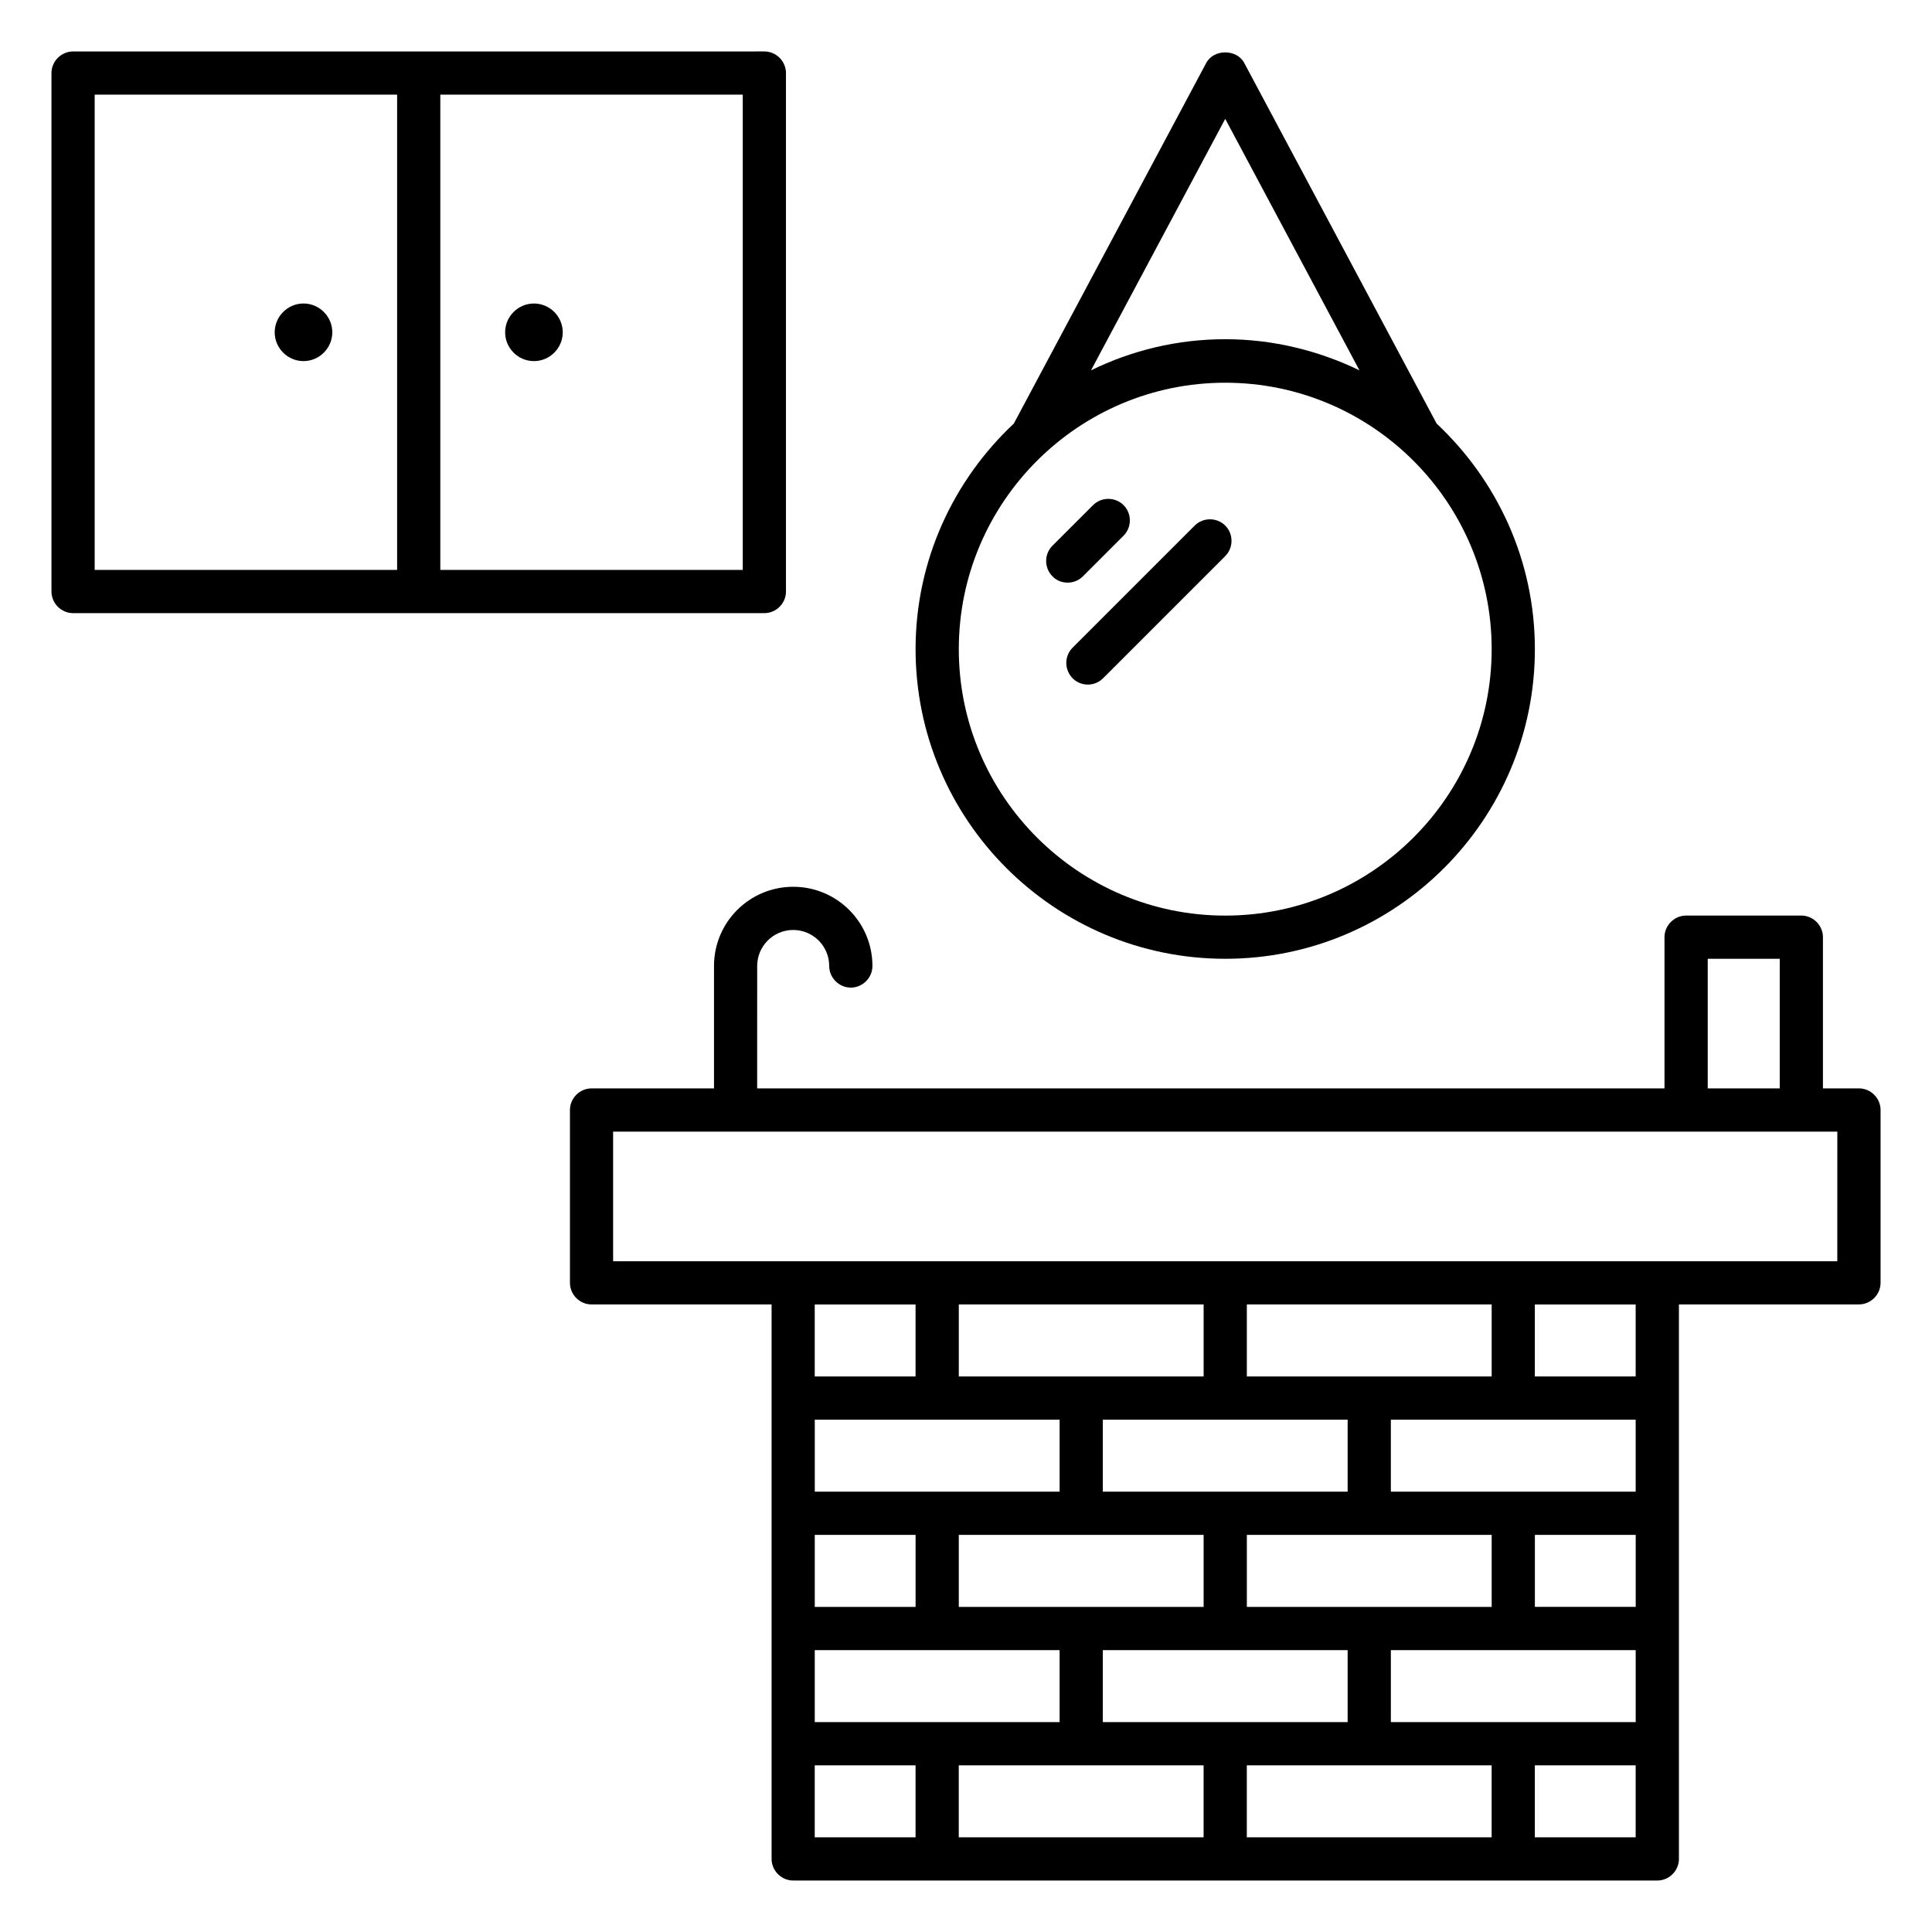
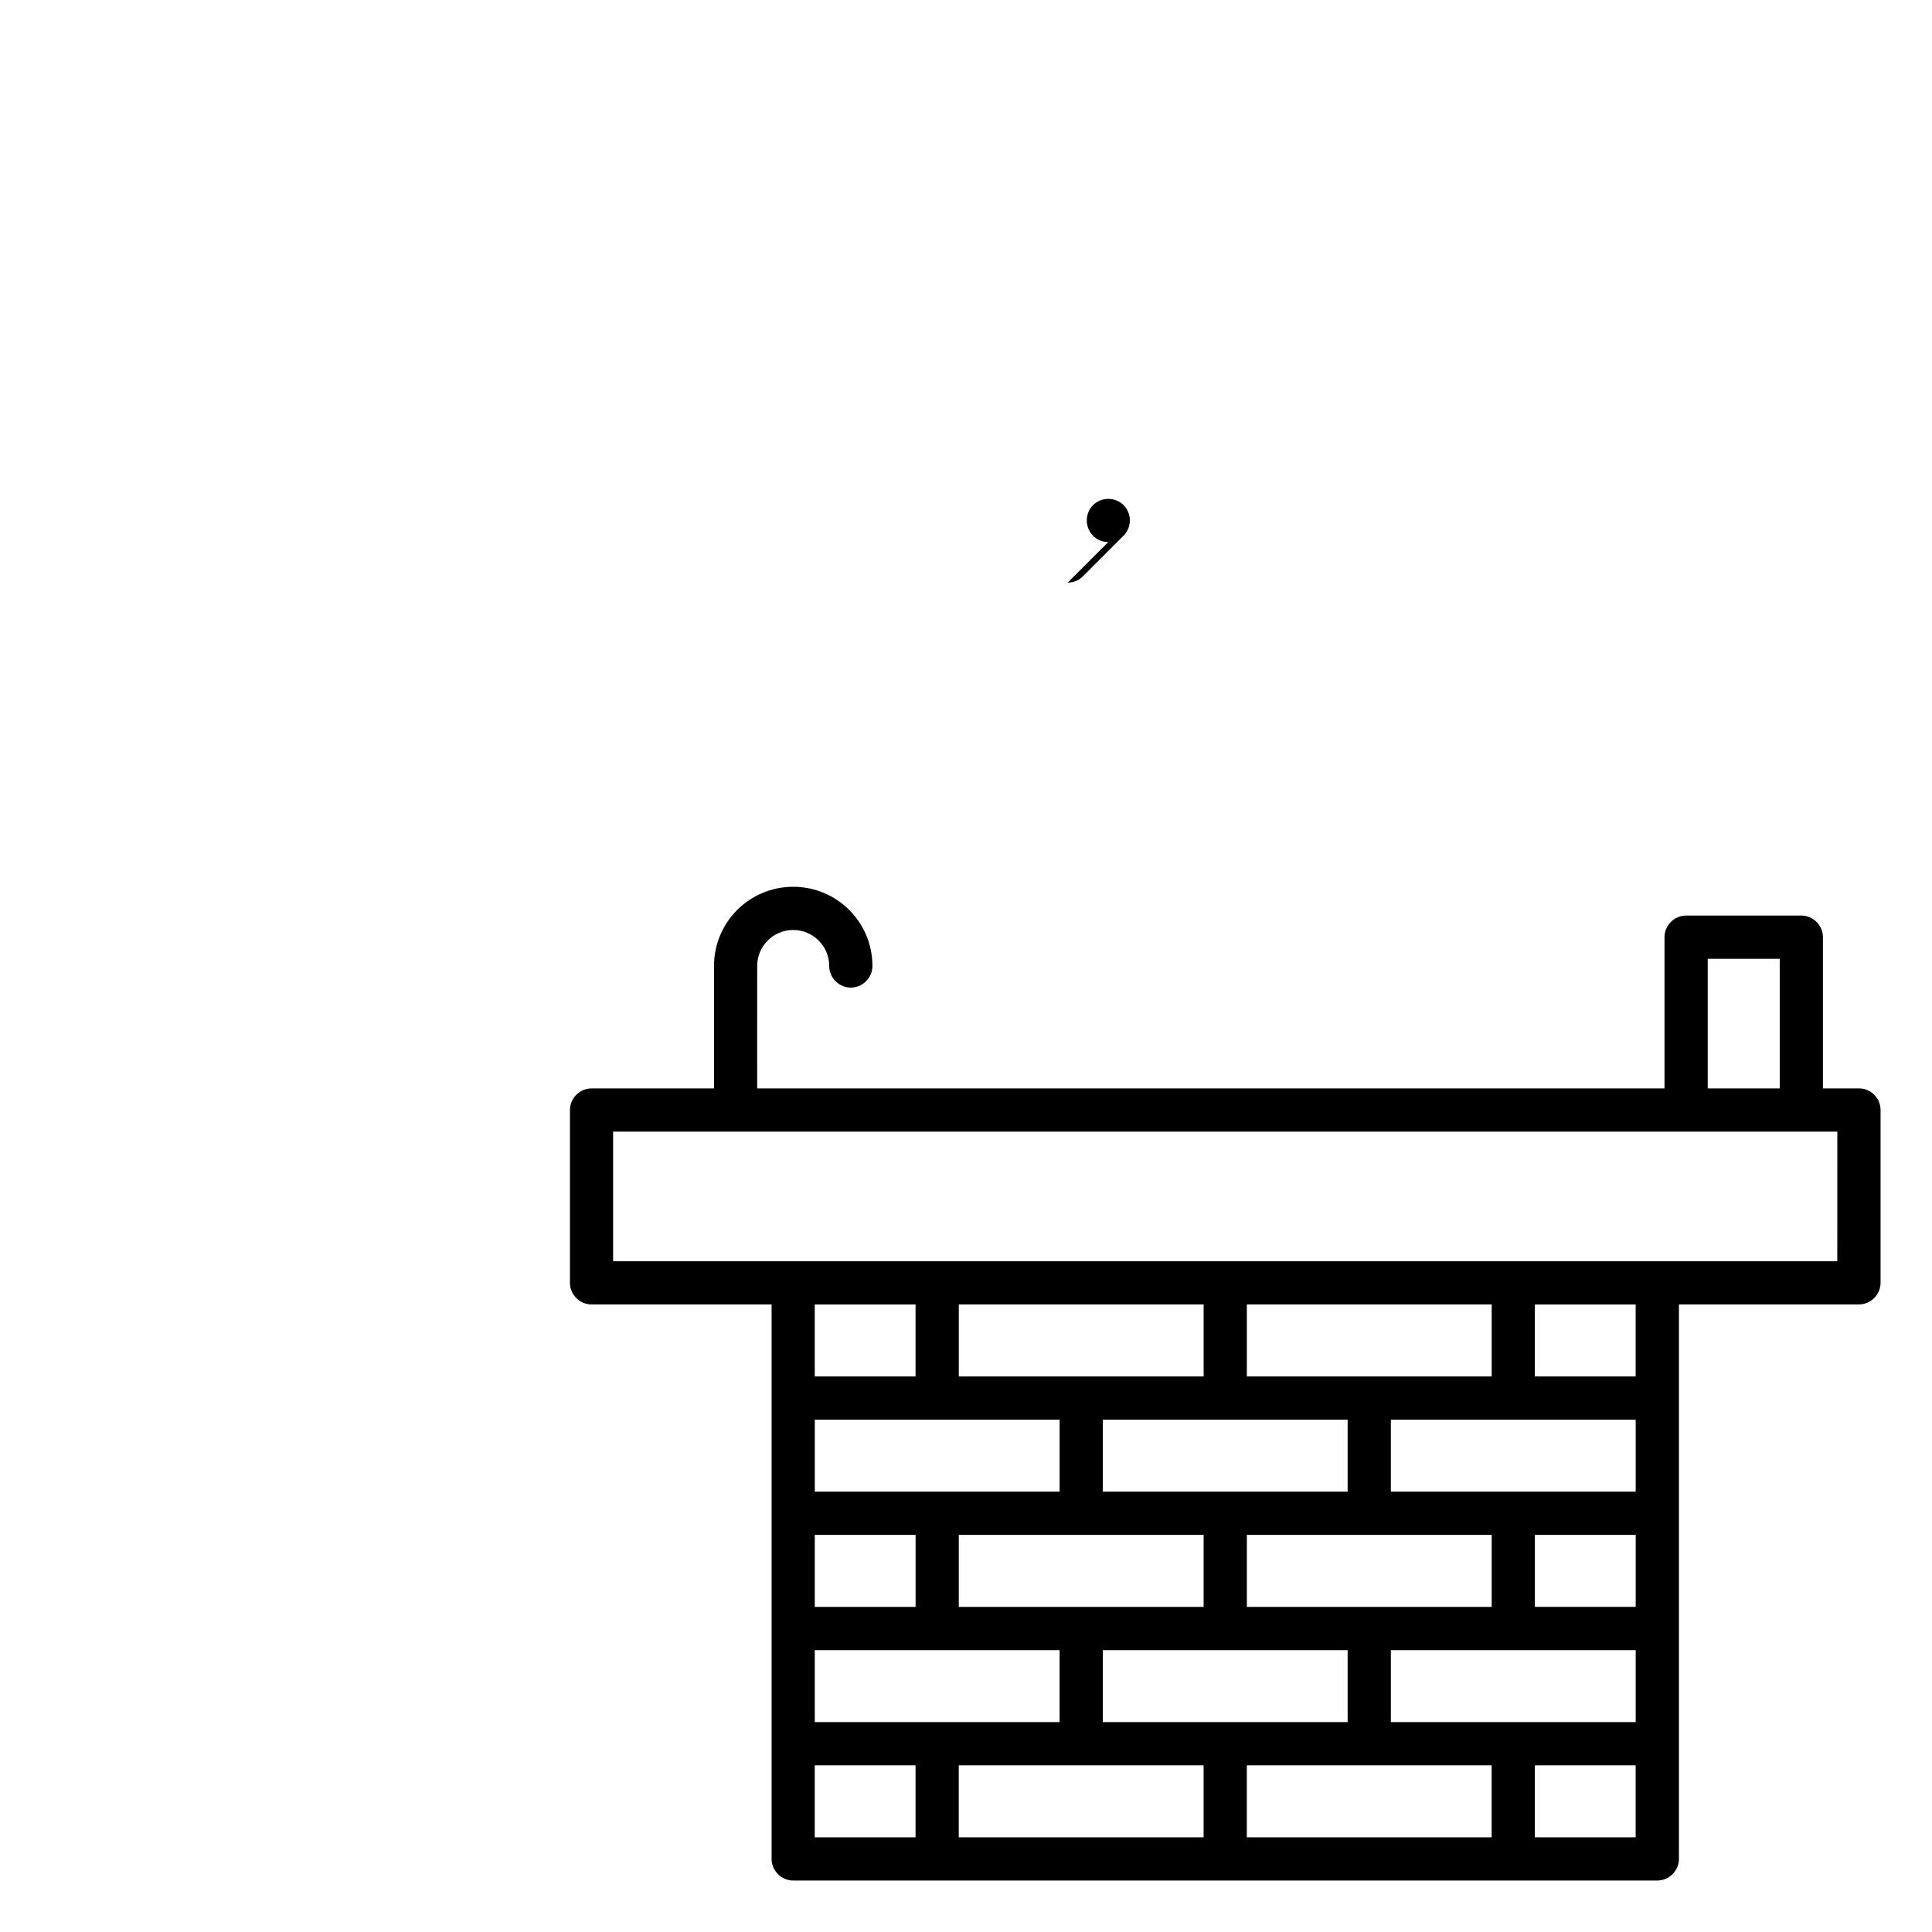
<svg xmlns="http://www.w3.org/2000/svg" fill="#000000" width="800px" height="800px" version="1.1" viewBox="144 144 512 512">
  <g>
    <path d="m636.64 432.44h-9.543v-40.078c0-3.129-2.594-5.727-5.727-5.727h-30.535c-3.129 0-5.727 2.594-5.727 5.727v40.074h-240.45l0.004-32.438c0-5.266 4.273-9.543 9.543-9.543 5.266 0 9.543 4.273 9.543 9.543 0 3.129 2.594 5.727 5.727 5.727 3.129 0 5.727-2.594 5.727-5.727 0-11.602-9.391-20.992-20.992-20.992s-20.992 9.391-20.992 20.992v32.441h-32.449c-3.129 0-5.727 2.594-5.727 5.727v45.801c0 3.129 2.594 5.727 5.727 5.727h47.711v146.94c0 3.129 2.594 5.727 5.727 5.727h229c3.129 0 5.727-2.594 5.727-5.727l-0.004-146.95h47.711c3.129 0 5.727-2.594 5.727-5.727v-45.801c0-3.129-2.598-5.723-5.727-5.723zm-40.074-34.352h19.082v34.352h-19.082zm-133.59 91.602v19.082h-64.883v-19.082zm76.332 0v19.082h-64.883v-19.082zm-26.715 110.69v-19.082h64.883v19.082zm-76.336 0v-19.082h64.883v19.082zm-76.336 0v-19.082h64.883v19.082zm64.887-80.152v19.082h-64.883v-19.082zm43.891 0h32.441v19.082h-64.883v-19.082zm108.78 30.531v19.082h-26.719v-19.082zm-38.168 19.086h-64.883v-19.082h64.883zm-108.78 0h-32.441v-19.082h64.883v19.082zm-70.609 0v-19.082h26.719v19.082zm217.55-30.535h-64.883v-19.082h64.883zm-190.84-30.531h-26.719v-19.082h26.719zm-26.719 103.05h26.719v19.082h-26.719zm38.168 0h64.883v19.082h-64.883zm76.336 0h64.883v19.082h-64.883zm103.05 19.082h-26.719v-19.082h26.719zm0-122.13h-26.719v-19.082h26.719zm53.434-30.535h-324.42v-34.352h324.43z" />
-     <path d="m468.7 398.09c45.266 0 82.059-36.793 82.059-82.059 0-23.586-10.078-44.809-26.031-59.77l-50.988-95.574c-1.984-3.742-8.09-3.742-10.078 0l-50.992 95.57c-15.953 14.961-26.031 36.184-26.031 59.77 0.004 45.27 36.797 82.062 82.062 82.062zm0-222.59 35.57 66.641c-10.762-5.191-22.824-8.246-35.57-8.246-12.746 0-24.809 2.977-35.57 8.246zm0 69.926c38.93 0 70.609 31.68 70.609 70.609s-31.68 70.609-70.609 70.609c-38.93 0-70.609-31.68-70.609-70.609 0-38.934 31.68-70.609 70.609-70.609z" />
-     <path d="m352.29 300.76v-137.4c0-3.129-2.594-5.727-5.727-5.727l-183.2 0.004c-3.129 0-5.723 2.594-5.723 5.723v137.4c0 3.129 2.594 5.727 5.727 5.727h183.2c3.129 0 5.723-2.594 5.723-5.727zm-183.2-131.68h80.152v125.95h-80.152zm171.75 125.95h-80.152v-125.95h80.152z" />
-     <path d="m224.43 224.43c-4.199 0-7.633 3.434-7.633 7.633s3.434 7.633 7.633 7.633c4.199 0 7.633-3.434 7.633-7.633s-3.438-7.633-7.633-7.633z" />
-     <path d="m285.5 239.7c4.199 0 7.633-3.434 7.633-7.633s-3.434-7.633-7.633-7.633c-4.199 0-7.633 3.434-7.633 7.633s3.434 7.633 7.633 7.633z" />
-     <path d="m426.95 298.4c1.449 0 2.902-0.535 4.047-1.68l10.762-10.762c2.215-2.215 2.215-5.879 0-8.09-2.215-2.215-5.879-2.215-8.09 0l-10.766 10.758c-2.215 2.215-2.215 5.879 0 8.09 1.07 1.148 2.519 1.684 4.047 1.684z" />
-     <path d="m428.24 323.74c1.145 1.145 2.594 1.68 4.047 1.68 1.449 0 2.902-0.535 4.047-1.68l32.367-32.367c2.215-2.215 2.215-5.879 0-8.09-2.215-2.215-5.879-2.215-8.09 0l-32.367 32.367c-2.219 2.215-2.219 5.801-0.004 8.09z" />
+     <path d="m426.95 298.4c1.449 0 2.902-0.535 4.047-1.68l10.762-10.762c2.215-2.215 2.215-5.879 0-8.09-2.215-2.215-5.879-2.215-8.09 0c-2.215 2.215-2.215 5.879 0 8.09 1.07 1.148 2.519 1.684 4.047 1.684z" />
  </g>
</svg>